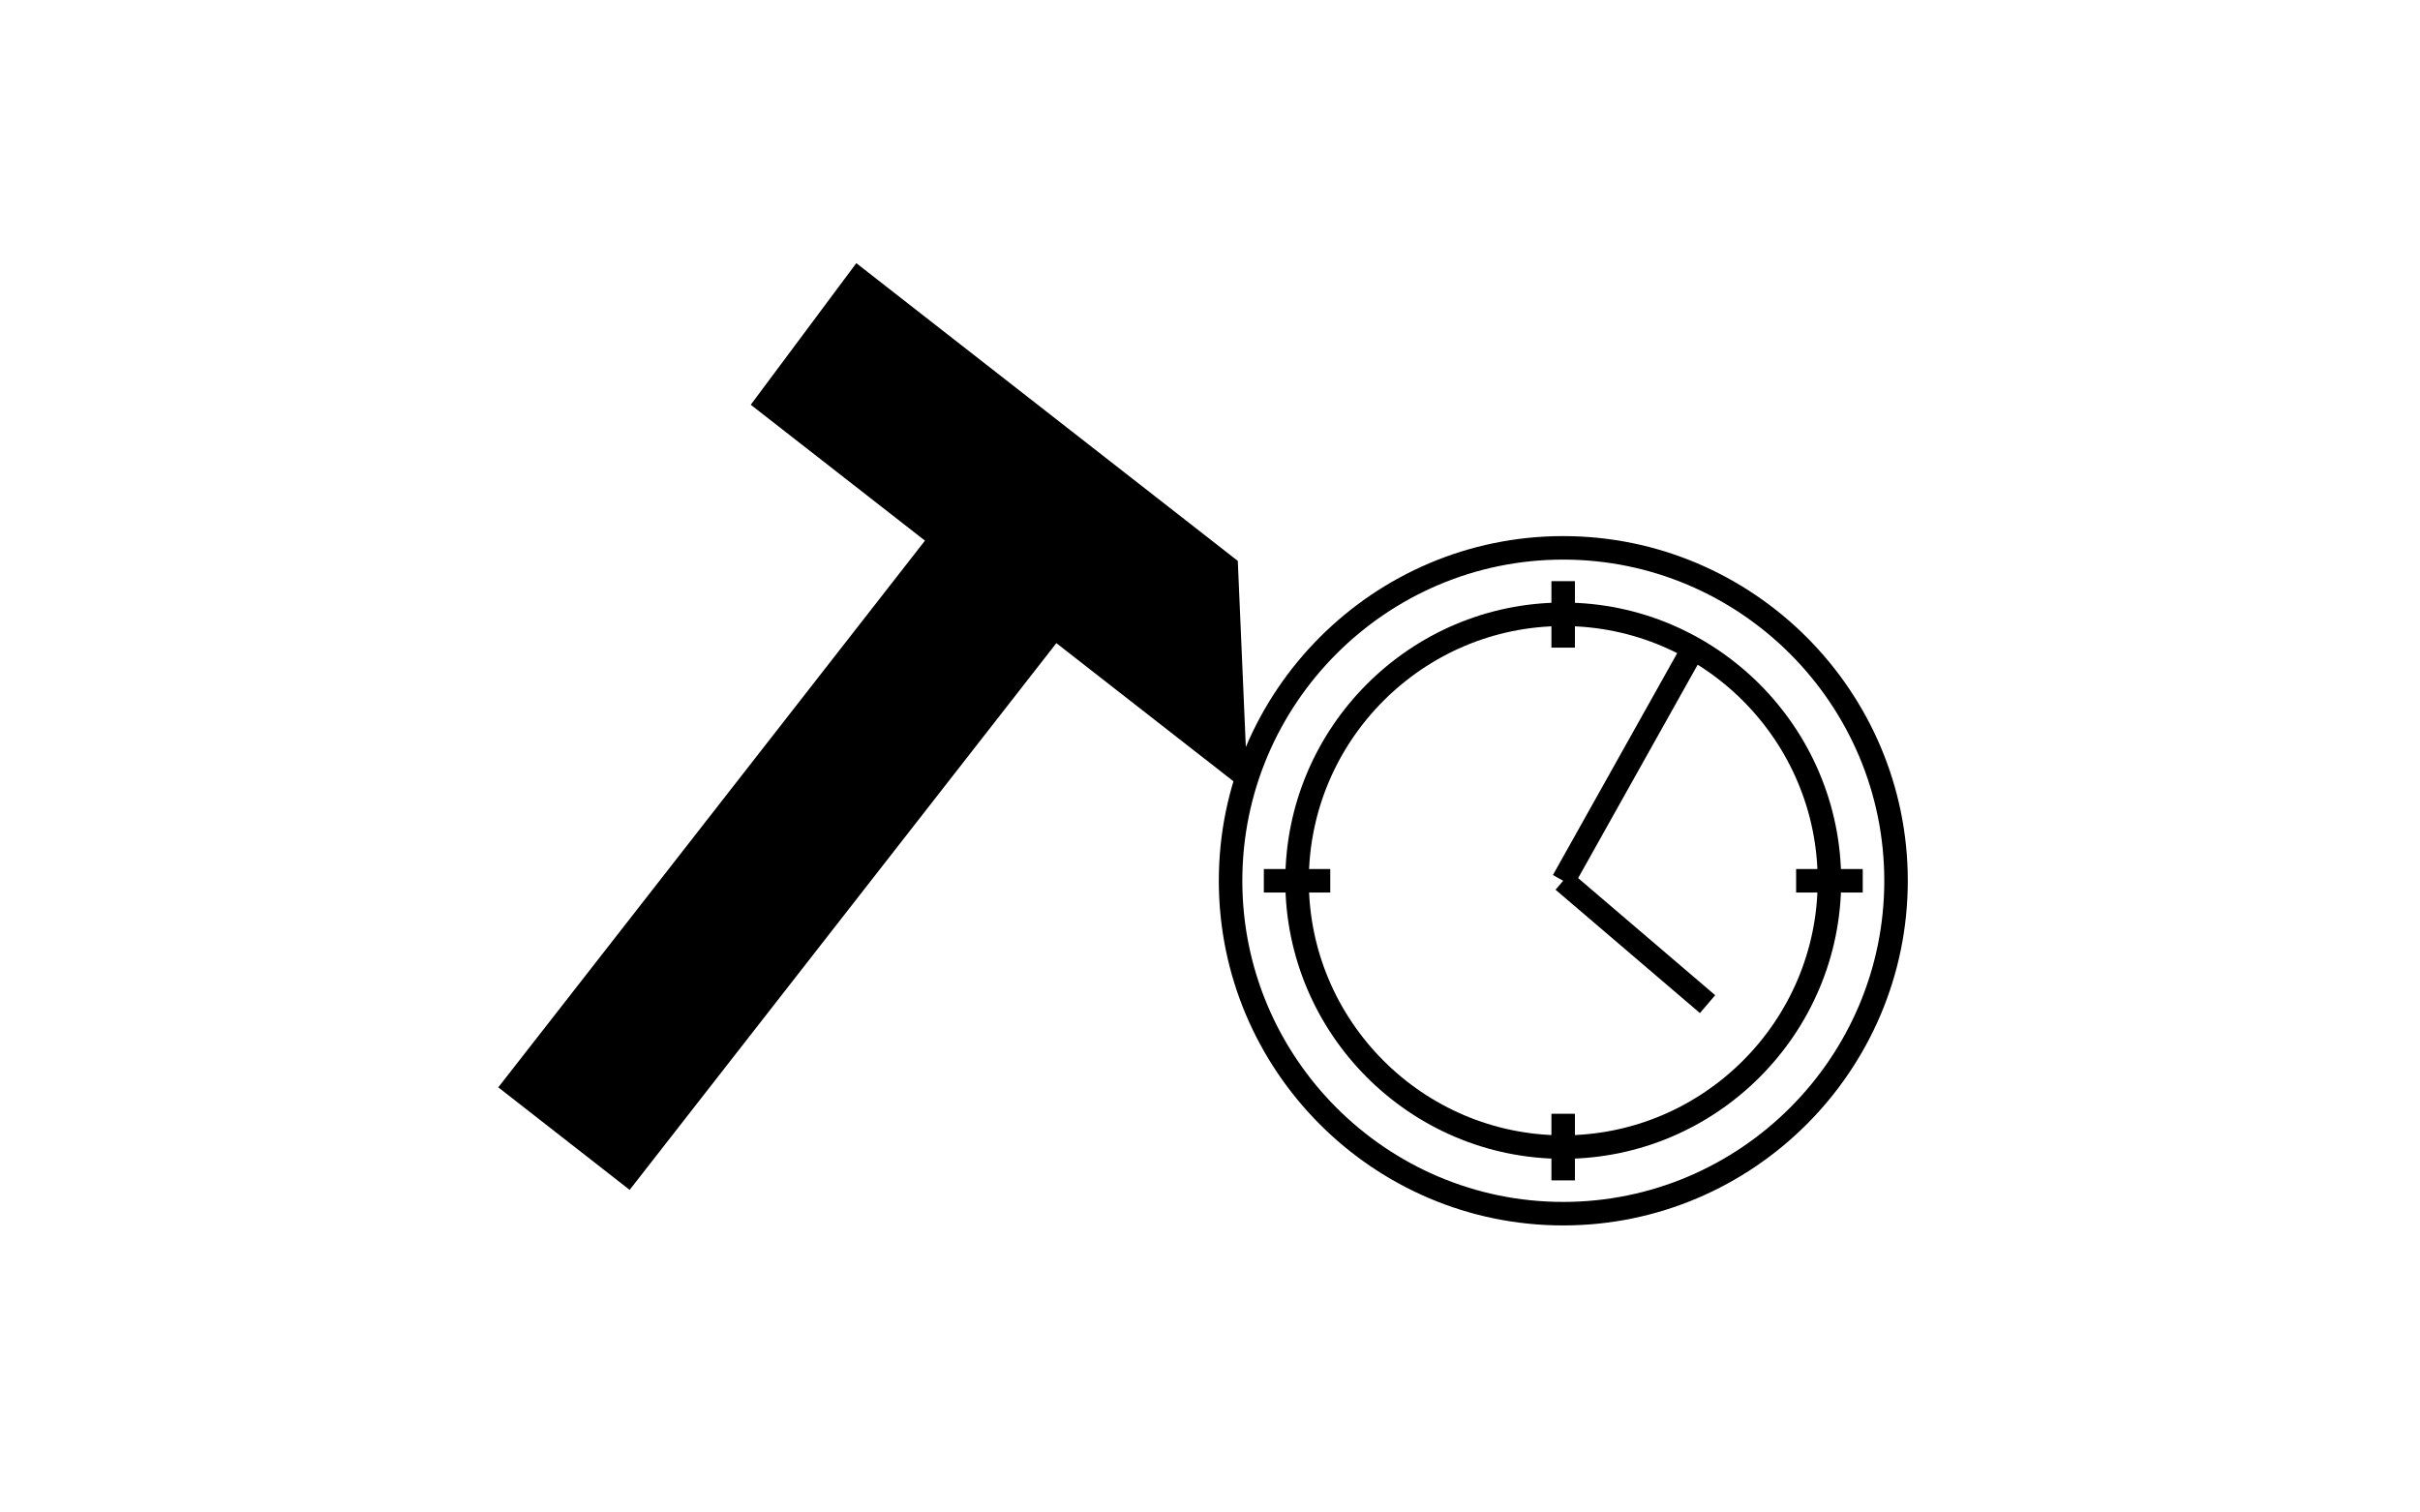
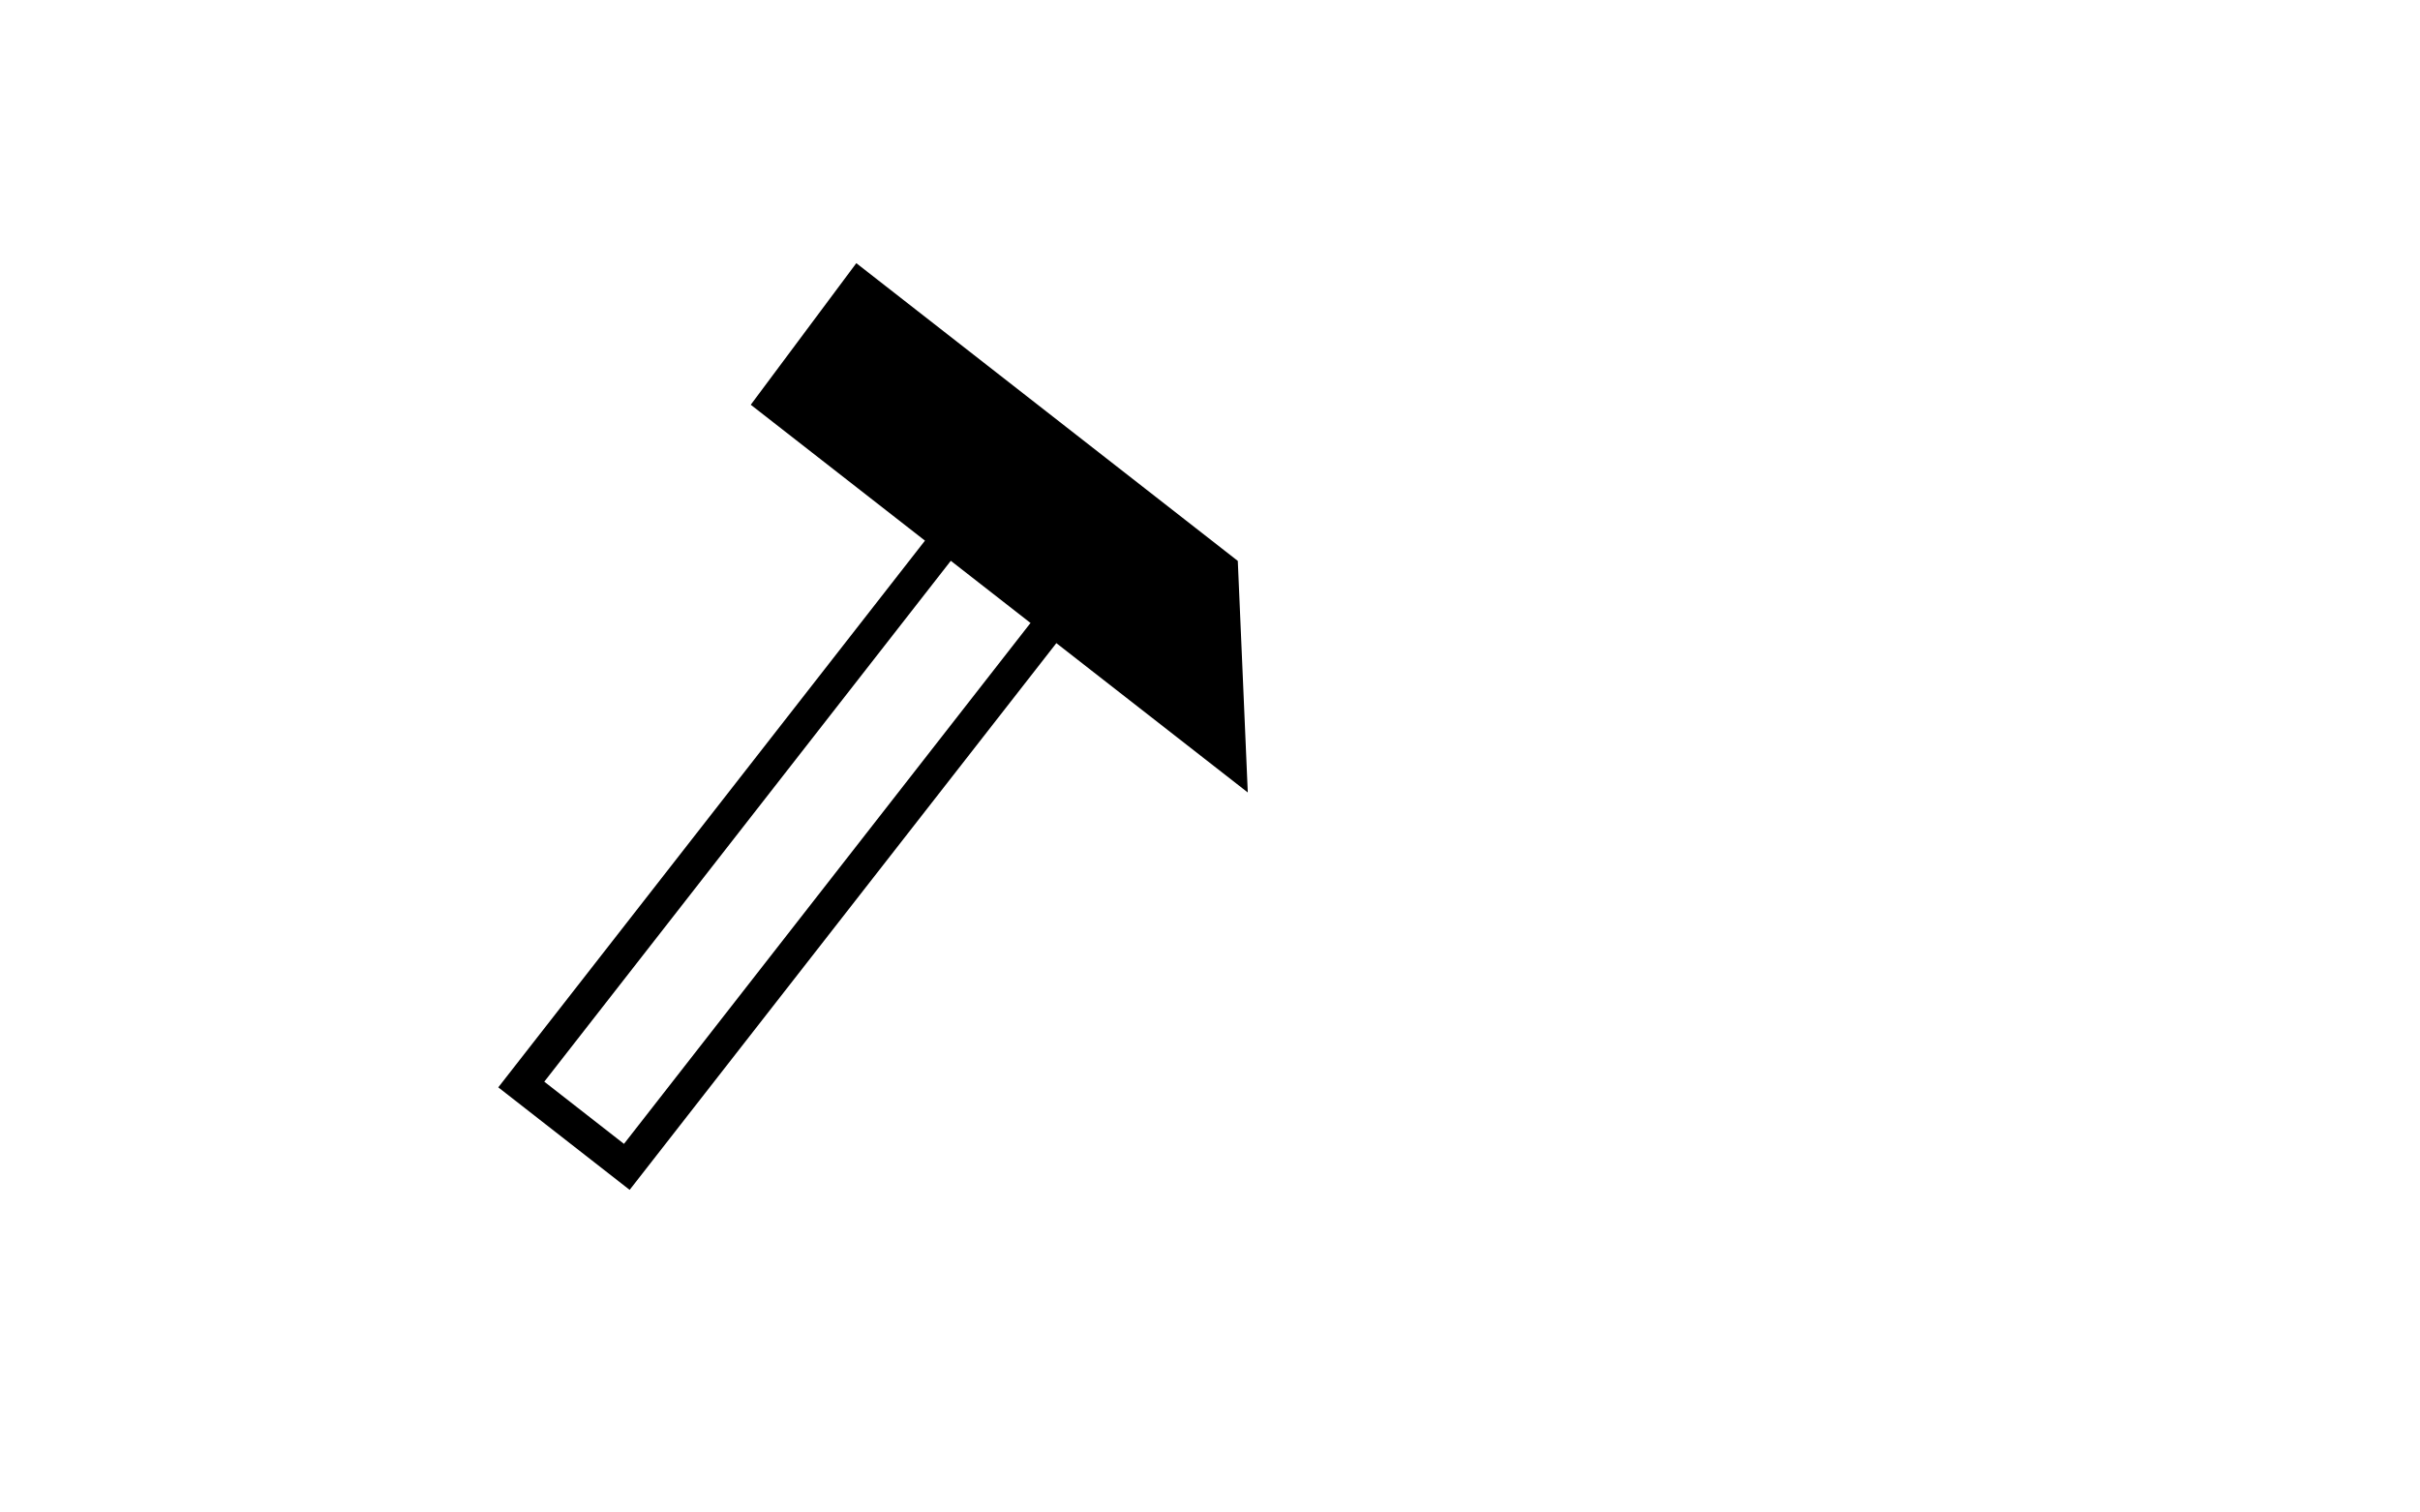
<svg xmlns="http://www.w3.org/2000/svg" xmlns:xlink="http://www.w3.org/1999/xlink" version="1.1" id="Layer_1" x="0px" y="0px" width="80px" height="50px" viewBox="0 0 80 50" enable-background="new 0 0 80 50" xml:space="preserve">
-   <rect x="24.54" y="14.583" transform="matrix(-0.788 -0.615 0.615 -0.788 31.09 65.158)" fill-rule="evenodd" clip-rule="evenodd" width="4.427" height="25.295" />
  <g>
    <defs>
      <rect id="SVGID_1_" x="15.076" y="0.076" width="49.848" height="49.848" />
    </defs>
    <clipPath id="SVGID_2_">
      <use xlink:href="#SVGID_1_" overflow="visible" />
    </clipPath>
    <rect x="24.54" y="14.583" transform="matrix(-0.788 -0.615 0.615 -0.788 31.09 65.158)" clip-path="url(#SVGID_2_)" fill="none" stroke="#000000" stroke-width="1.084" stroke-miterlimit="22.926" width="4.427" height="25.295" />
  </g>
  <polygon fill-rule="evenodd" clip-rule="evenodd" points="28.411,9.468 25.57,13.279 40.657,25.048 40.388,18.816 " />
  <polygon fill="none" stroke="#000000" stroke-width="1.084" stroke-miterlimit="22.926" points="28.411,9.468 25.57,13.279   40.657,25.048 40.388,18.816 " />
  <g>
    <defs>
-       <rect id="SVGID_3_" x="15.076" y="0.076" width="49.848" height="49.848" />
-     </defs>
+       </defs>
    <clipPath id="SVGID_4_">
      <use xlink:href="#SVGID_3_" overflow="visible" />
    </clipPath>
-     <path clip-path="url(#SVGID_4_)" fill="none" stroke="#000000" stroke-width="0.777" stroke-miterlimit="22.926" d="   M51.675,40.122c6.062,0,11.004-4.942,11.004-11.005c0-6.064-4.942-11.006-11.004-11.006c-6.06,0-10.995,4.942-10.995,11.006   C40.68,35.18,45.615,40.122,51.675,40.122z" />
    <path clip-path="url(#SVGID_4_)" fill="none" stroke="#000000" stroke-width="0.777" stroke-miterlimit="22.926" d="M51.675,37.92   c4.848,0,8.802-3.954,8.802-8.803c0-4.852-3.954-8.809-8.802-8.809s-8.797,3.957-8.797,8.809   C42.878,33.966,46.827,37.92,51.675,37.92z" />
    <line clip-path="url(#SVGID_4_)" fill="none" stroke="#000000" stroke-width="0.777" stroke-miterlimit="22.926" x1="41.78" y1="29.117" x2="43.976" y2="29.117" />
    <line clip-path="url(#SVGID_4_)" fill="none" stroke="#000000" stroke-width="0.777" stroke-miterlimit="22.926" x1="59.376" y1="29.117" x2="61.578" y2="29.117" />
    <line clip-path="url(#SVGID_4_)" fill="none" stroke="#000000" stroke-width="0.777" stroke-miterlimit="22.926" x1="51.675" y1="21.41" x2="51.675" y2="19.212" />
-     <line clip-path="url(#SVGID_4_)" fill="none" stroke="#000000" stroke-width="0.777" stroke-miterlimit="22.926" x1="51.675" y1="39.021" x2="51.675" y2="36.819" />
    <line clip-path="url(#SVGID_4_)" fill="none" stroke="#000000" stroke-width="0.777" stroke-miterlimit="22.926" x1="51.675" y1="29.117" x2="55.979" y2="21.433" />
    <line clip-path="url(#SVGID_4_)" fill="none" stroke="#000000" stroke-width="0.777" stroke-miterlimit="22.926" x1="51.675" y1="29.117" x2="56.448" y2="33.195" />
  </g>
</svg>